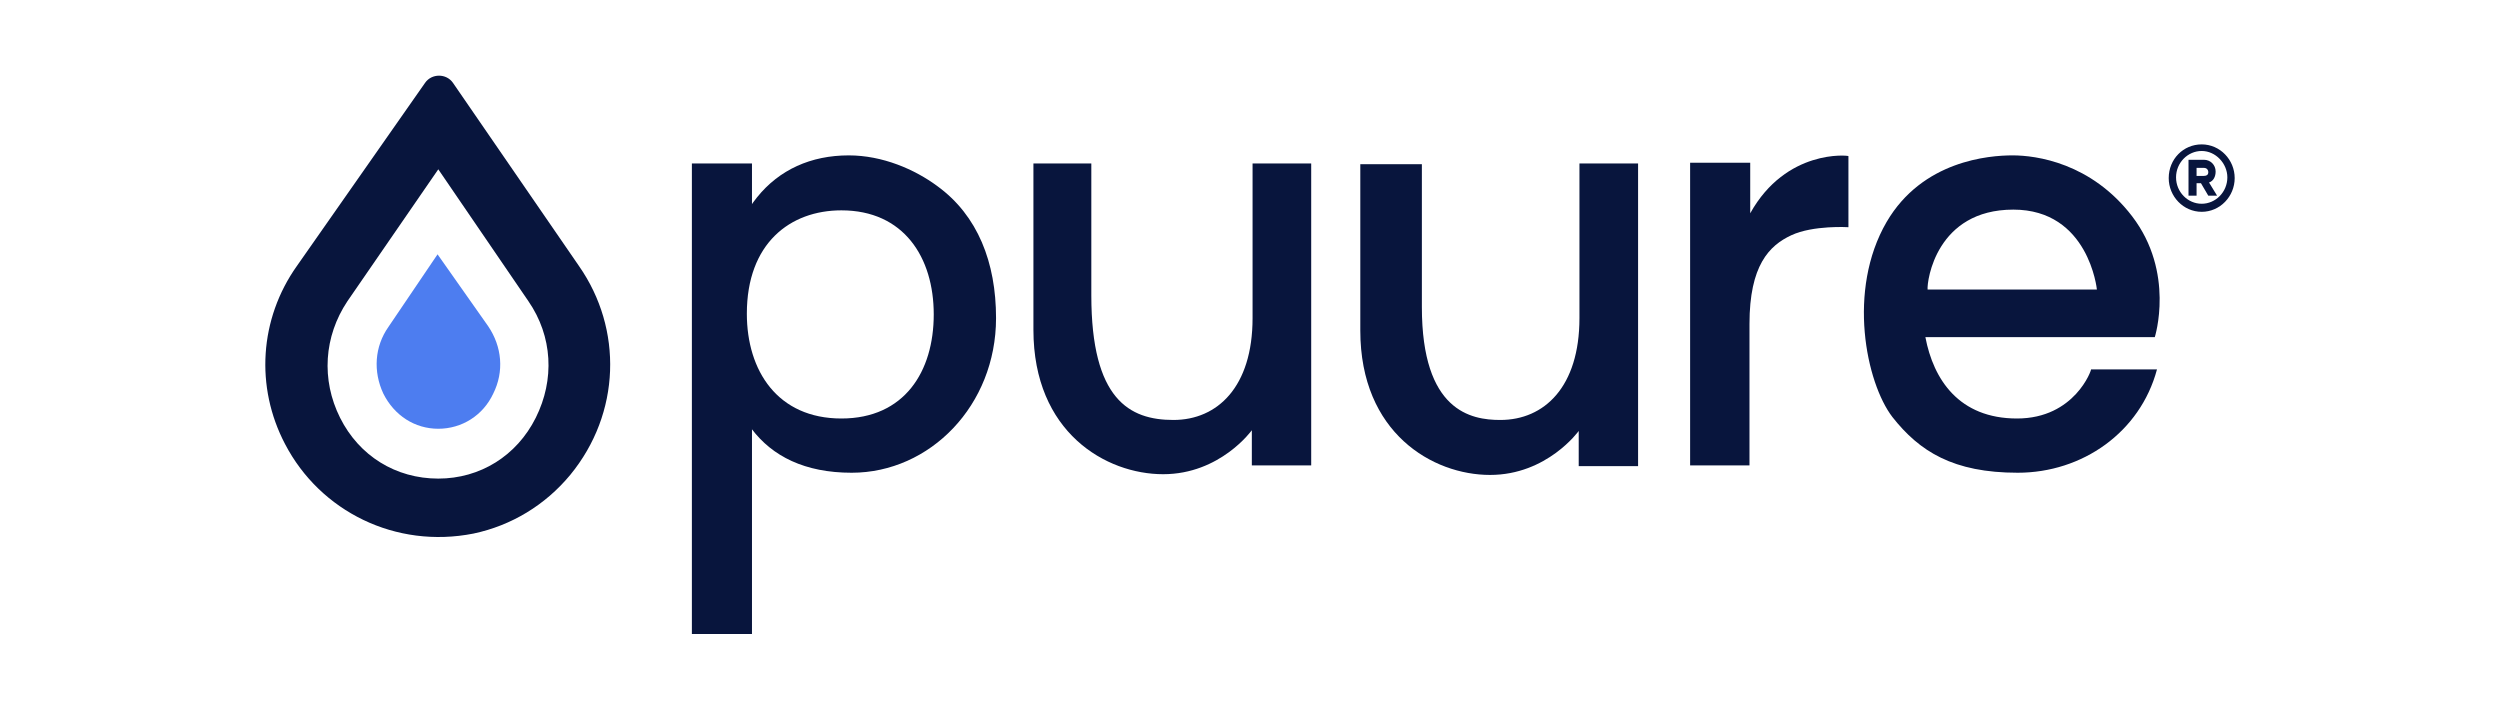
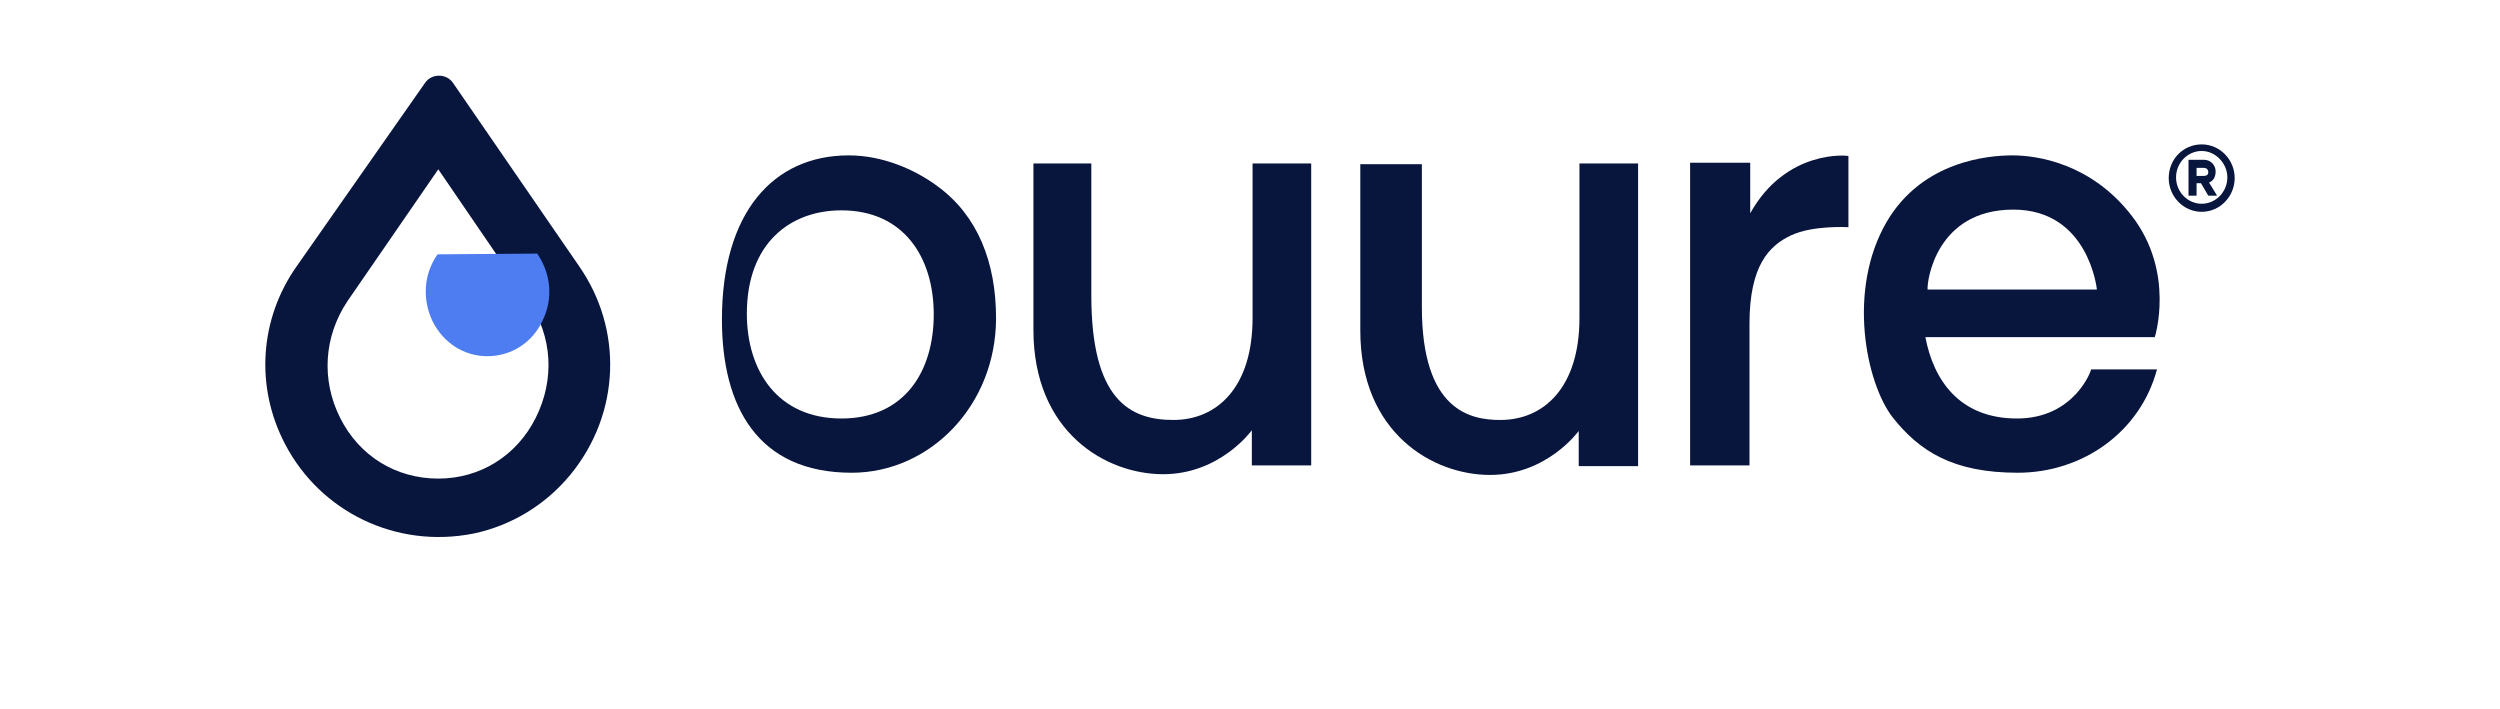
<svg xmlns="http://www.w3.org/2000/svg" xml:space="preserve" style="enable-background:new 0 0 341.1 96.8;" viewBox="0 0 341.1 96.8" y="0px" x="0px" version="1.1">
  <style type="text/css">
	.st0{fill:#08153D;}
	.st1{fill:#4D7DF0;}
</style>
  <g id="Layer_1">
</g>
  <g id="Layer_2">
    <g>
      <path d="M127.9,25.4c-3.1-2.3-7.5-4.2-12.1-4.2c-10.3,0-17.3,7.8-17.3,22.4c0,11.9,4.9,20.9,17.7,20.9    c10.7,0,19.7-9.2,19.7-21.1C135.9,35.8,133.4,29.4,127.9,25.4z M114.8,57.1c-8.7,0-12.9-6.5-12.9-14.3c0-9.6,5.9-14.1,12.9-14.1    c8.5,0,12.6,6.4,12.6,14.2S123.4,57.1,114.8,57.1z" class="st0" />
-       <polygon points="102.6,28.6 102.6,22.3 94.4,22.3 94.4,86.5 102.6,86.5 102.6,54.2 101,37.5" class="st0" />
      <path d="M170.9,22.3c0,5,0,14.4,0,21.1c0,9.4-4.8,13.9-10.8,13.9s-11.2-2.8-11.2-17c0-11.2,0-16.3,0-18H141    c0,0,0,8.7,0,22.7s9.9,19.7,17.7,19.7c7.8,0,12.1-6,12.1-6v4.8h8.1V22.3H170.9z" class="st0" />
      <path d="M215.5,22.3c0,5,0,14.4,0,21.1c0,9.4-4.8,13.9-10.8,13.9c-4,0-10.7-1.2-10.7-15.4c0-11.2,0-17.9,0-19.5h-8.4    c0,0,0,8.7,0,22.7s9.9,19.7,17.7,19.7c7.8,0,12.1-6,12.1-6v4.8h8.1V22.3H215.5z" class="st0" />
      <path d="M238.8,29.1v-6.9h-8.2v41.3h8.1c0,0,0-11.3,0-19.3s2.7-10.7,5.7-12.1c3-1.4,7.8-1.1,7.8-1.1v-9.7    C252.2,21.2,243.7,20.3,238.8,29.1z" class="st0" />
      <path d="M275.2,57.1c-7.9,0-11.4-5.3-12.5-11.1h31.3c0,0,2.8-8.8-3.1-16.5c-5.6-7.3-13.1-8.3-16.3-8.3    s-12.3,0.7-17.2,9.1c-5.4,9.3-2.8,21.9,0.8,26.6c3.7,4.7,8.3,7.6,17.1,7.6s16.7-5.5,19-14.1h-9C285.4,50.4,283.1,57.1,275.2,57.1z     M274.7,28.6c10.3,0,11.4,10.9,11.4,10.9h-23.1C262.9,38.3,264.2,28.6,274.7,28.6z" class="st0" />
      <path d="M301.4,24.9c0.6-0.2,0.9-0.8,0.9-1.5c0-0.9-0.7-1.6-1.6-1.6h-2.1v4.9h1.1V25h0.6c0.3,0.5,1,1.7,1,1.7h1.2    L301.4,24.9z M300.7,24h-0.4l-0.6,0v-1.1h0.6h0.4c0.3,0,0.6,0.2,0.6,0.6S301,24,300.7,24z" class="st0" />
      <g>
        <g>
          <path d="M300.4,28.9c-2.5,0-4.5-2.1-4.5-4.6c0-2.6,2-4.6,4.5-4.6c2.5,0,4.5,2.1,4.5,4.6      C304.9,26.8,302.9,28.9,300.4,28.9z M300.4,20.6c-1.9,0-3.5,1.6-3.5,3.6c0,2,1.6,3.6,3.5,3.6c1.9,0,3.5-1.6,3.5-3.6      C303.9,22.3,302.3,20.6,300.4,20.6z" class="st0" />
        </g>
      </g>
      <path d="M79,36.3L61.8,11.3c-0.9-1.3-2.9-1.3-3.8,0l-17.5,25c-5.1,7.2-5.7,16.5-1.6,24.3c4.8,9.2,15.1,14.3,25.7,12.2    c5.2-1.1,9.8-3.9,13.2-8C84.7,56.4,85,44.9,79,36.3z M73.1,57c-2.6,5.2-7.6,8.3-13.3,8.3C54,65.3,49,62.2,46.4,57    c-2.6-5.2-2.2-11.1,1-15.9l12.4-18l12.3,18C75.4,45.9,75.7,51.8,73.1,57z" class="st0" />
      <g>
        <g>
-           <path d="M59.7,34.7L53,44.6c-1.9,2.7-2.1,6.1-0.7,9.1c1.5,3,4.3,4.8,7.5,4.8c3.2,0,6.1-1.8,7.5-4.8      c1.5-3,1.2-6.4-0.7-9.2L59.7,34.7z" class="st1" />
+           <path d="M59.7,34.7c-1.9,2.7-2.1,6.1-0.7,9.1c1.5,3,4.3,4.8,7.5,4.8c3.2,0,6.1-1.8,7.5-4.8      c1.5-3,1.2-6.4-0.7-9.2L59.7,34.7z" class="st1" />
        </g>
      </g>
    </g>
  </g>
</svg>